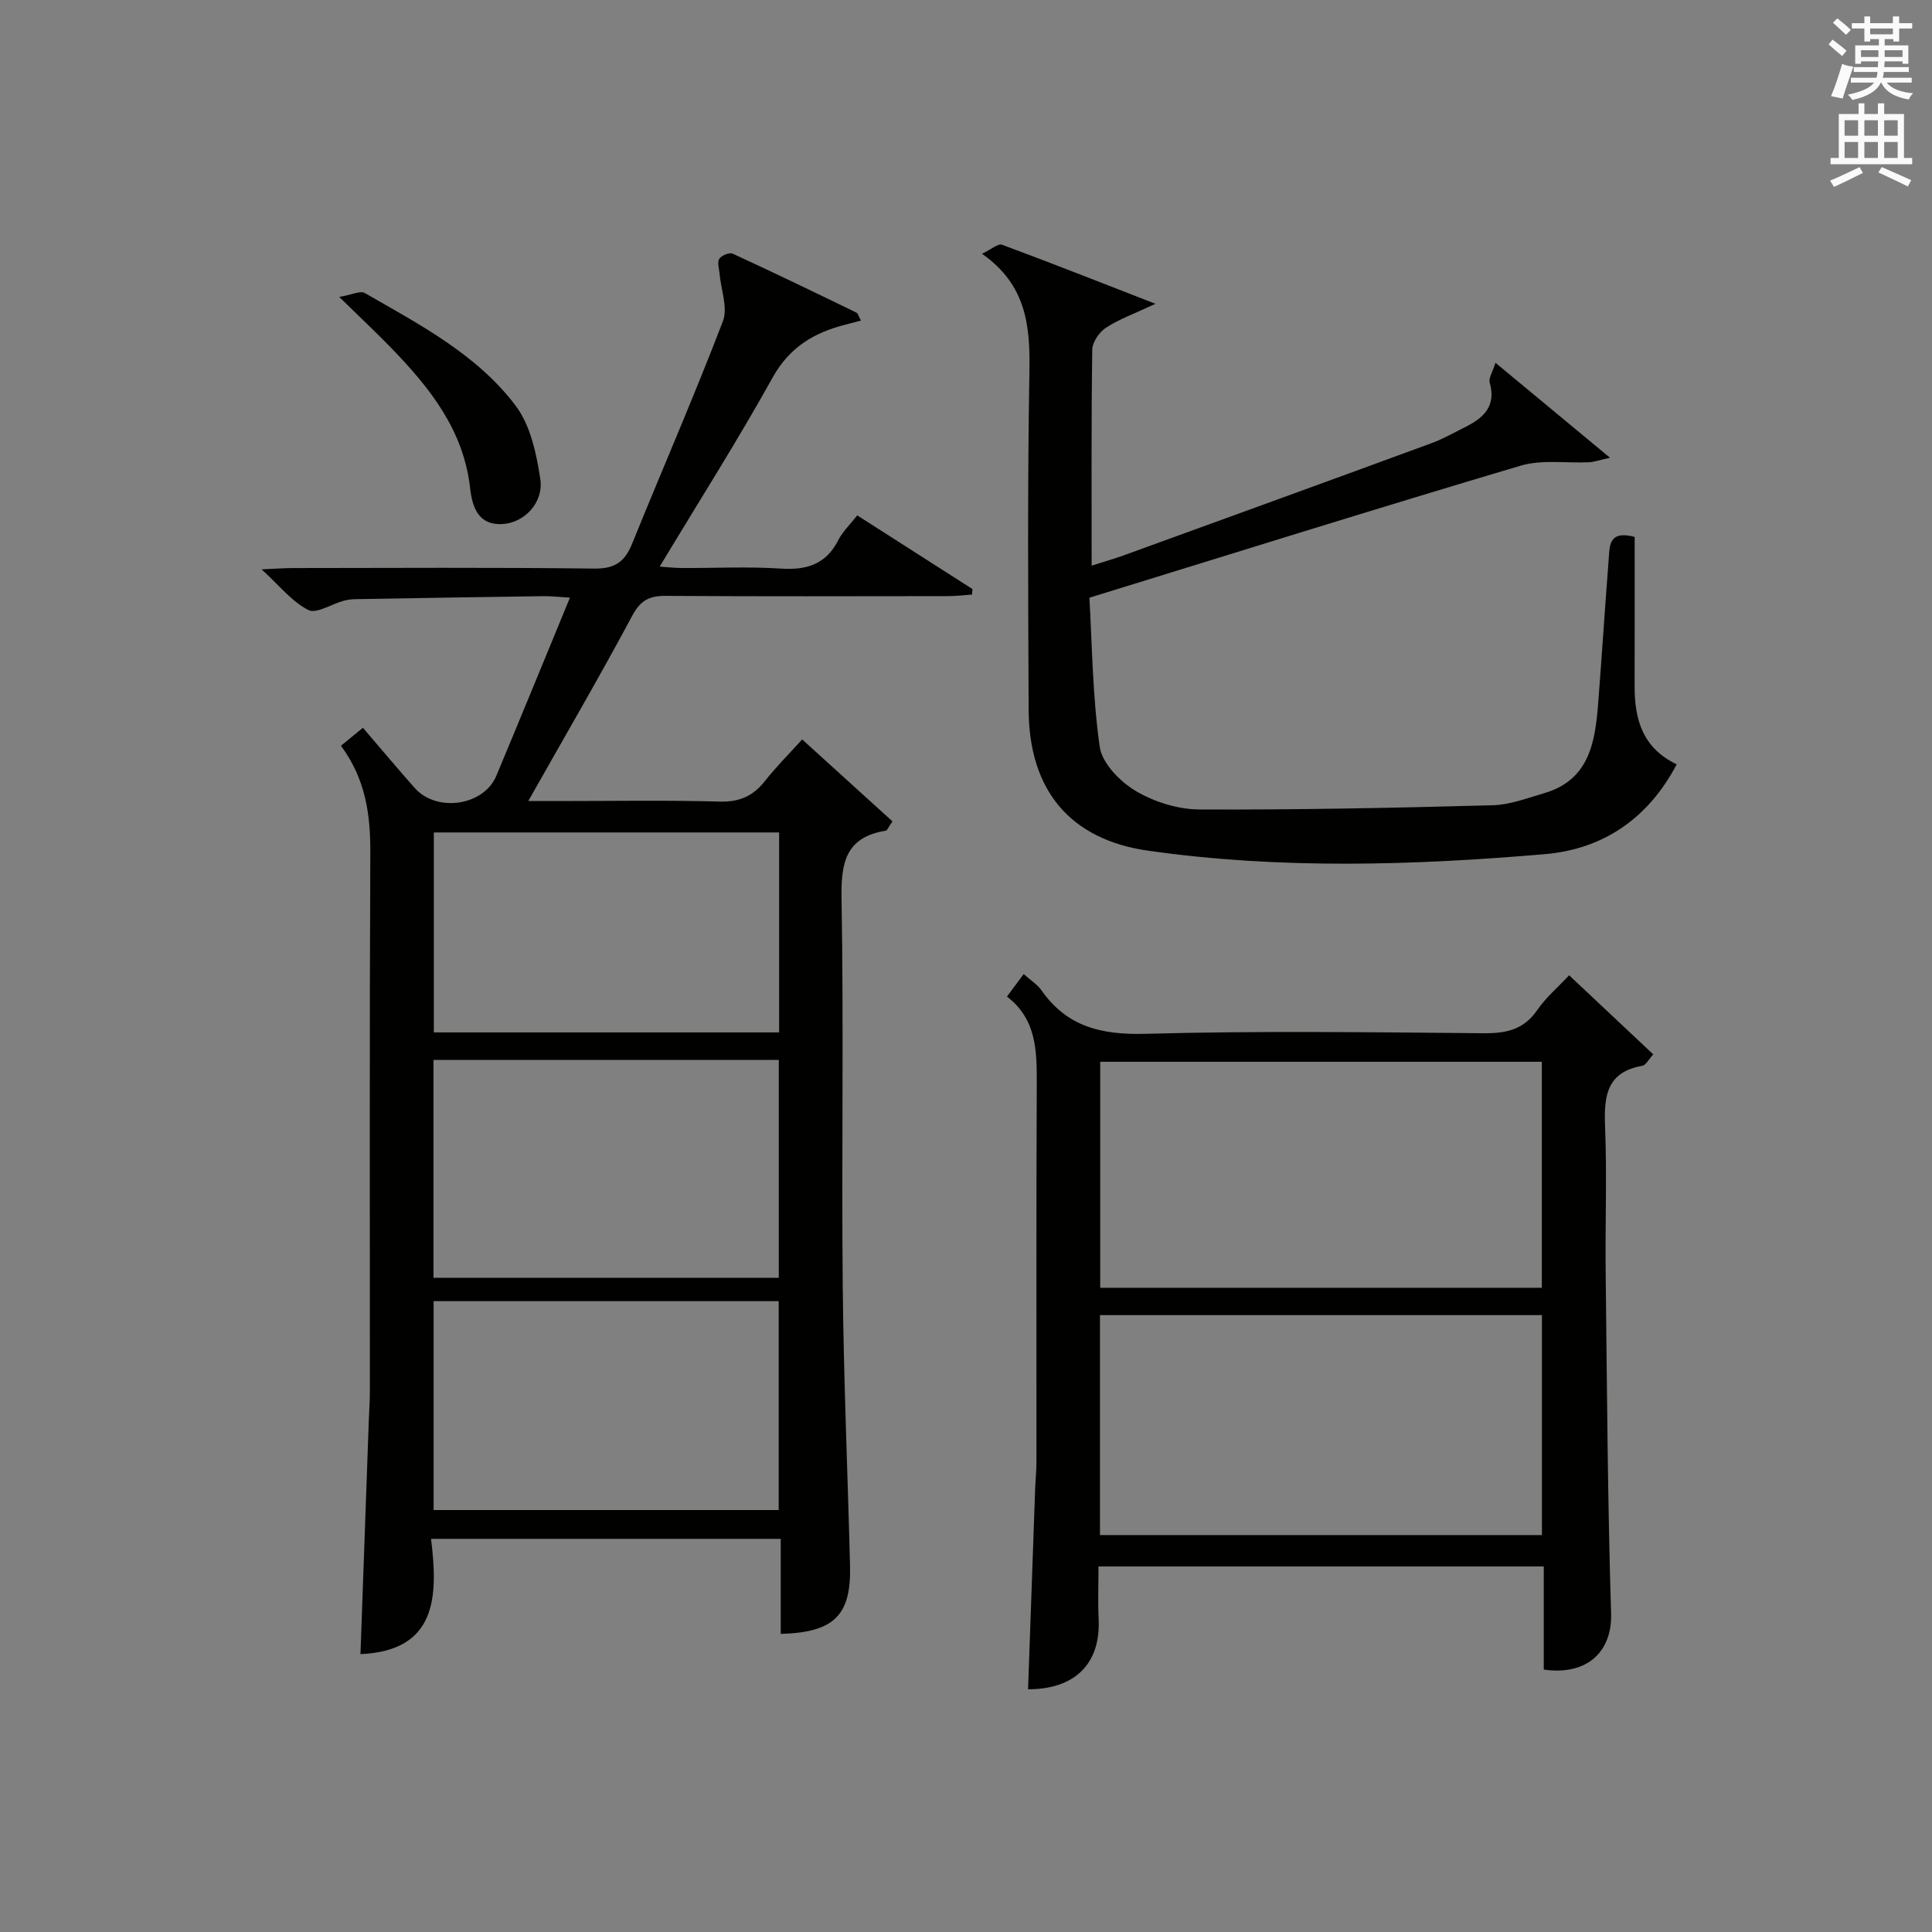
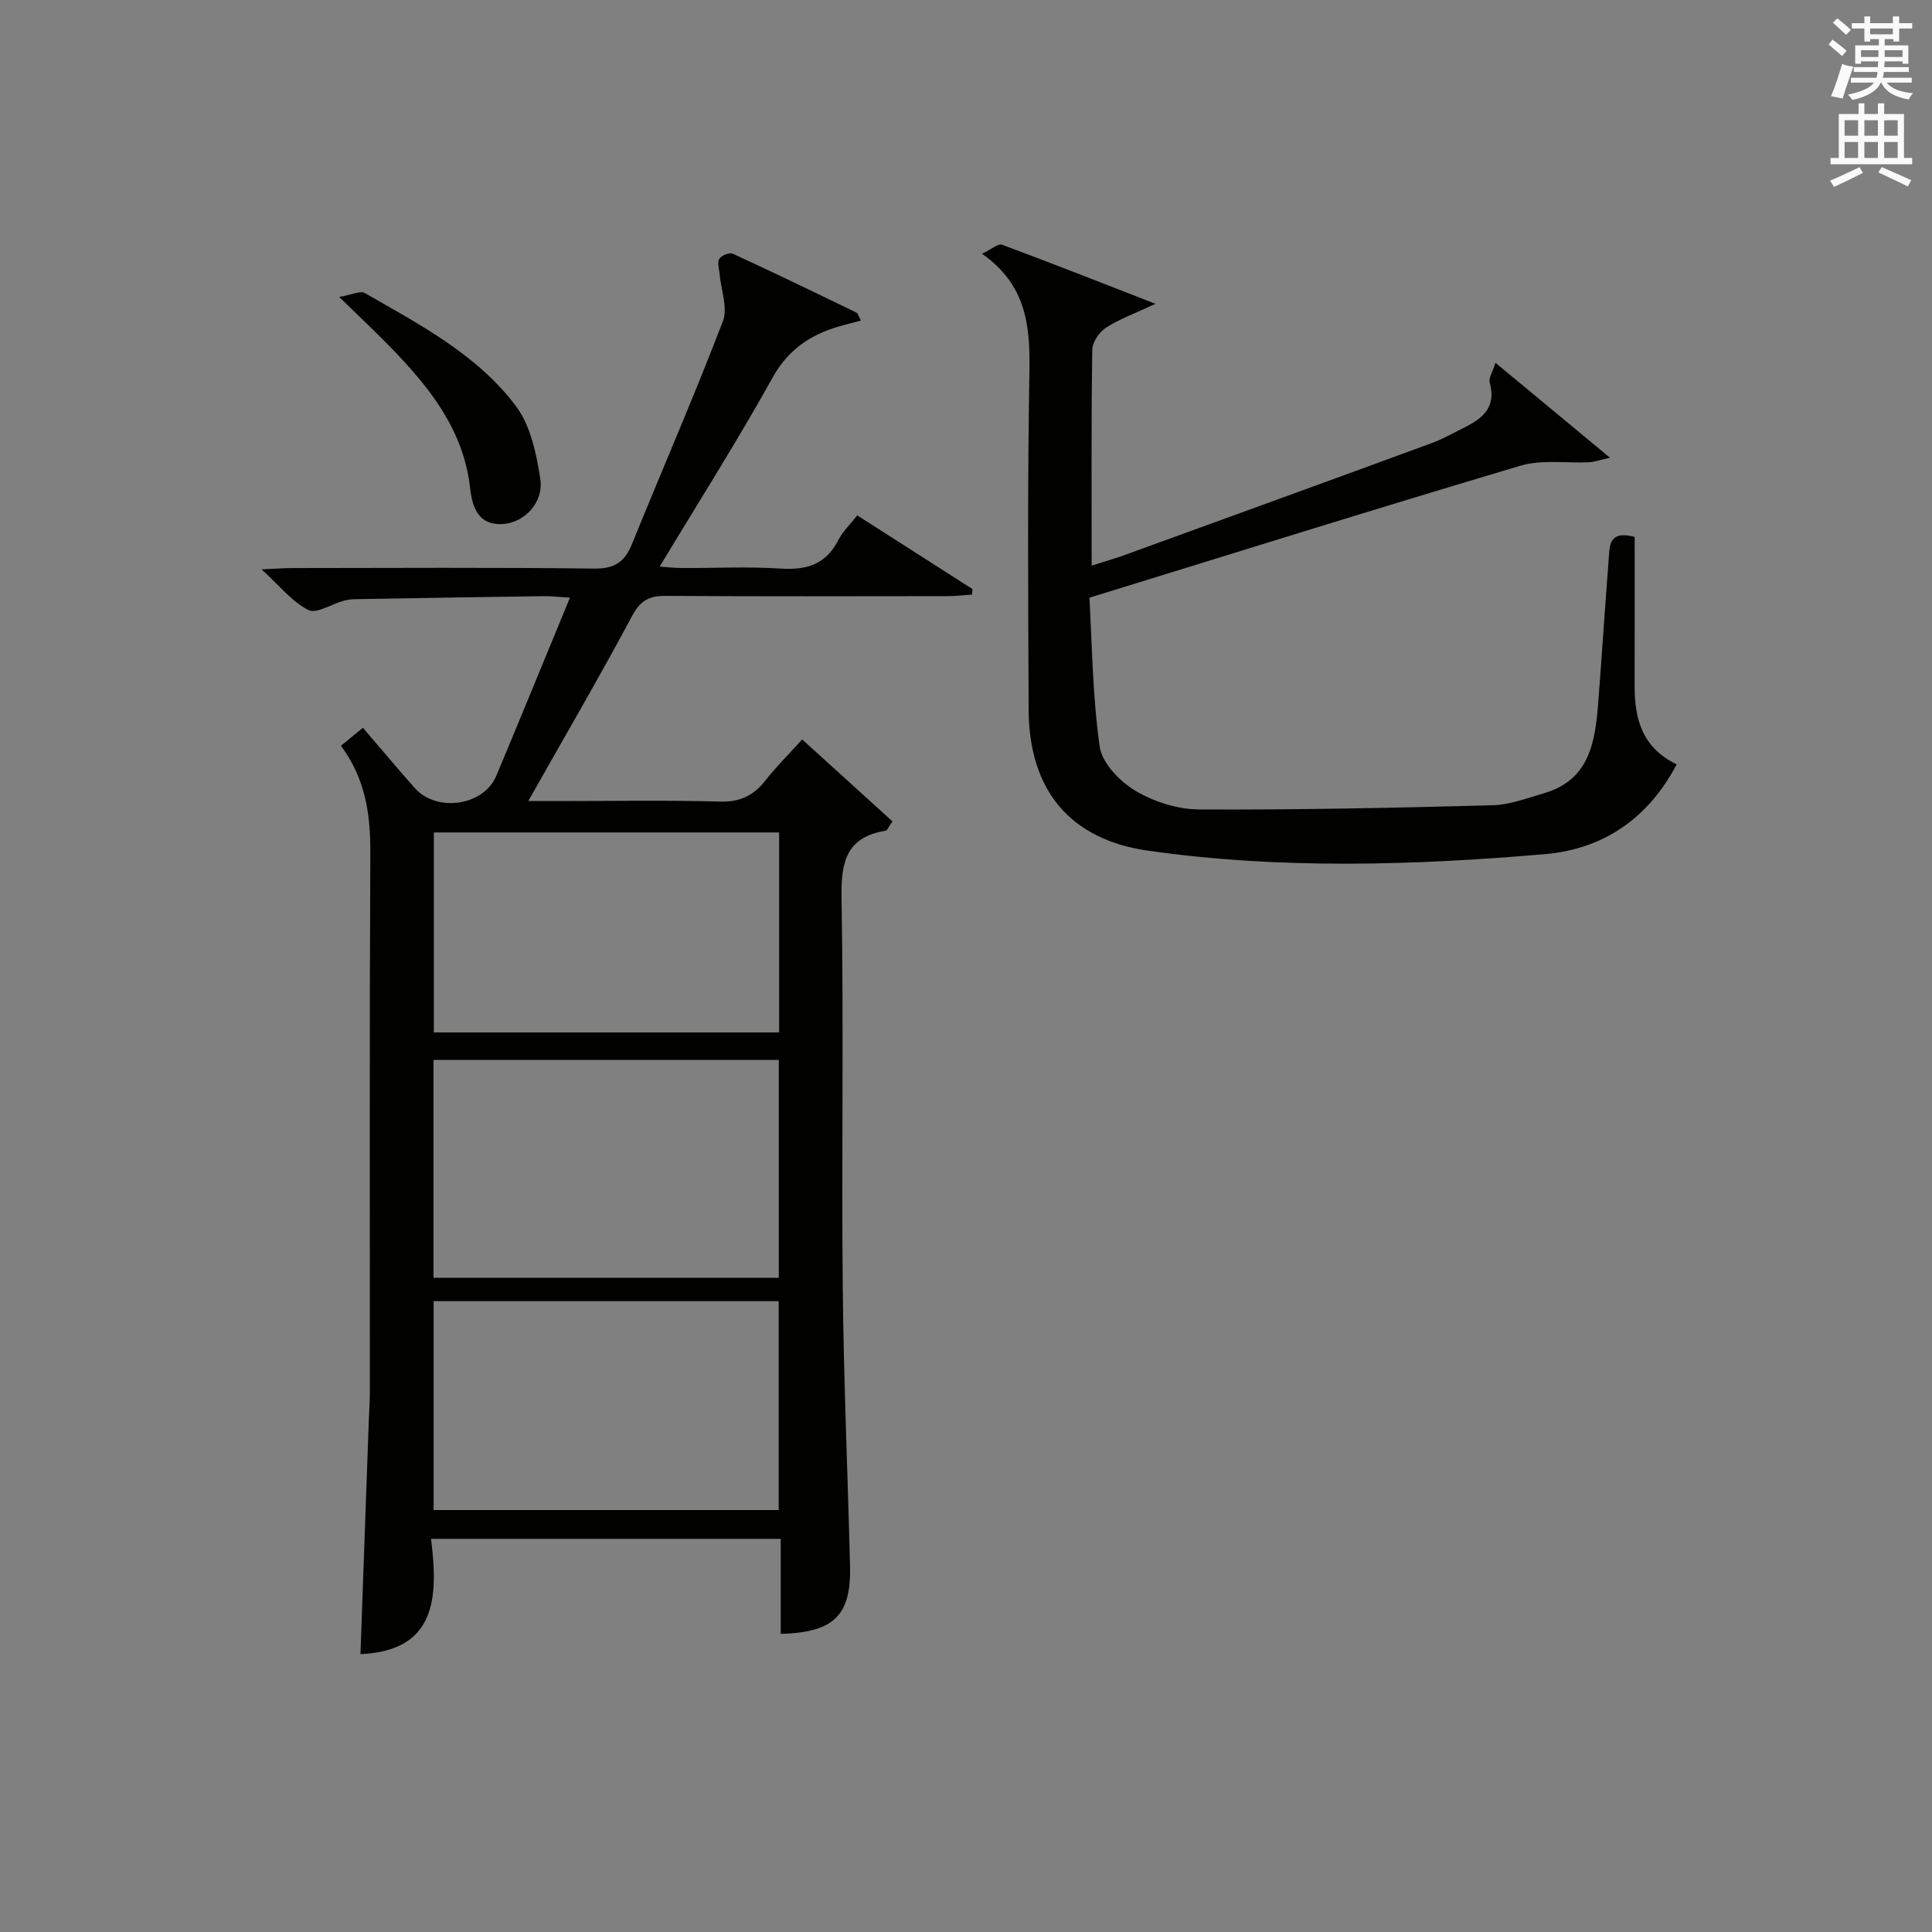
<svg xmlns="http://www.w3.org/2000/svg" version="1.1" id="漢-ZDIC-典" x="0px" y="0px" viewBox="0 0 400 400" style="enable-background:new 0 0 400 400;" xml:space="preserve">
  <rect x="0" y="0" width="400" height="400" fill="#808080" stroke="none" />
  <style type="text/css">
	.st1{fill:#010100;}
	.st2{fill:#fafafb;}
</style>
  <g>
-     <path class="st1" d="M70.59,154.4c1.66-1.36,2.92-2.39,4.55-3.72c3.67,4.27,7.14,8.43,10.73,12.47c4.55,5.12,14.28,3.69,16.88-2.51   c5.05-12.06,10-24.17,15.25-36.9c-2.32-0.14-3.91-0.33-5.5-0.31c-12.98,0.18-25.95,0.39-38.93,0.62c-0.83,0.01-1.67,0.12-2.47,0.34   c-2.48,0.69-5.61,2.75-7.28,1.9c-3.36-1.71-5.91-4.99-9.66-8.41c2.95-0.13,4.69-0.27,6.43-0.27c20.83-0.02,41.66-0.15,62.48,0.11   c4.24,0.05,6.29-1.43,7.79-5.12c6.24-15.38,12.87-30.6,18.81-46.09c1.07-2.8-0.42-6.58-0.7-9.91c-0.09-1.03-0.51-2.33-0.05-3.02   c0.46-0.7,2.1-1.37,2.76-1.07c8.59,3.95,17.1,8.07,25.61,12.2c0.35,0.17,0.48,0.81,0.96,1.66c-1.19,0.31-2.19,0.59-3.19,0.84   c-6.51,1.64-11.6,4.66-15.11,10.98c-7.26,13.06-15.29,25.7-23.37,39.12c1.6,0.11,3.11,0.29,4.62,0.29   c6.83,0.03,13.68-0.32,20.49,0.12c5.36,0.35,9.33-0.9,11.87-5.89c0.88-1.74,2.39-3.16,3.92-5.13c8.03,5.13,15.95,10.19,23.86,15.26   c-0.03,0.38-0.06,0.76-0.09,1.14c-1.65,0.11-3.3,0.32-4.95,0.32c-19.49,0.02-38.99,0.08-58.48-0.05c-3.38-0.02-5.2,0.91-6.91,4.09   c-6.81,12.72-14.08,25.19-21.54,38.39c2.06,0,4.11,0,6.16,0c11.16,0,22.33-0.2,33.49,0.11c4.11,0.11,6.92-1.16,9.37-4.28   c2.24-2.85,4.83-5.43,7.69-8.59c6.41,5.82,12.57,11.41,18.7,16.97c-0.86,1.2-1.08,1.88-1.41,1.93c-8.17,1.32-9.27,6.46-9.14,13.9   c0.47,26.82-0.01,53.65,0.25,80.47c0.19,19.29,1.03,38.57,1.51,57.86c0.25,10.22-3.3,13.76-14.35,14.06c0-6.43,0-12.87,0-19.68   c-24.2,0-47.88,0-72.4,0c1.5,11.99,1.18,23.18-14.61,23.87c0.57-15.98,1.15-32.22,1.73-48.46c0.07-1.99,0.22-3.99,0.22-5.98   c0.01-37.16-0.09-74.31,0.09-111.46C76.71,168.65,75.7,161.31,70.59,154.4z M89.75,264.55c24.03,0,47.72,0,71.49,0   c0-15.29,0-30.2,0-45.1c-24.03,0-47.72,0-71.49,0C89.75,234.74,89.75,249.65,89.75,264.55z M89.78,312.64c24,0,47.7,0,71.44,0   c0-14.59,0-28.82,0-43.25c-23.93,0-47.5,0-71.44,0C89.78,283.81,89.78,298.04,89.78,312.64z M161.31,172.35   c-24.14,0-47.74,0-71.49,0c0,13.98,0,27.69,0,41.4c24.01,0,47.62,0,71.49,0C161.31,199.9,161.31,186.31,161.31,172.35z" />
-     <path class="st1" d="M208.48,206.33c1.26-1.7,2.23-3,3.46-4.66c1.39,1.25,2.82,2.13,3.71,3.4c5.32,7.58,12.5,9.21,21.53,8.97   c23.31-0.64,46.66-0.32,69.99-0.12c4.67,0.04,8.31-0.73,11.1-4.8c1.75-2.55,4.19-4.62,6.6-7.2c5.91,5.56,11.57,10.88,17.42,16.38   c-0.96,1.03-1.52,2.23-2.26,2.36c-7.38,1.29-7.97,6.26-7.72,12.5c0.41,10.15,0.01,20.33,0.13,30.49   c0.27,23.48,0.4,46.96,1.12,70.43c0.24,7.64-4.72,12.9-13.94,11.59c0-6.97,0-14.04,0-21.35c-30.91,0-61.18,0-92.19,0   c0,3.66-0.14,7.28,0.03,10.88c0.44,9.18-4.82,14.54-14.61,14.55c0.48-13.76,0.97-27.52,1.46-41.27c0.07-1.99,0.28-3.98,0.28-5.98   c0.02-26-0.06-52,0.06-77.99C214.67,217.69,214.67,211.07,208.48,206.33z M319.22,219.83c-30.73,0-61.06,0-91.43,0   c0,15.81,0,31.2,0,46.79c30.6,0,60.83,0,91.43,0C319.22,251.03,319.22,235.64,319.22,219.83z M319.24,272.28   c-30.62,0-60.89,0-91.5,0c0,15.27,0,30.34,0,45.54c30.63,0,60.92,0,91.5,0C319.24,302.57,319.24,287.51,319.24,272.28z" />
+     <path class="st1" d="M70.59,154.4c1.66-1.36,2.92-2.39,4.55-3.72c3.67,4.27,7.14,8.43,10.73,12.47c4.55,5.12,14.28,3.69,16.88-2.51   c5.05-12.06,10-24.17,15.25-36.9c-2.32-0.14-3.91-0.33-5.5-0.31c-12.98,0.18-25.95,0.39-38.93,0.62c-0.83,0.01-1.67,0.12-2.47,0.34   c-2.48,0.69-5.61,2.75-7.28,1.9c-3.36-1.71-5.91-4.99-9.66-8.41c2.95-0.13,4.69-0.27,6.43-0.27c20.83-0.02,41.66-0.15,62.48,0.11   c4.24,0.05,6.29-1.43,7.79-5.12c6.24-15.38,12.87-30.6,18.81-46.09c1.07-2.8-0.42-6.58-0.7-9.91c-0.09-1.03-0.51-2.33-0.05-3.02   c0.46-0.7,2.1-1.37,2.76-1.07c8.59,3.95,17.1,8.07,25.61,12.2c0.35,0.17,0.48,0.81,0.96,1.66c-1.19,0.31-2.19,0.59-3.19,0.84   c-6.51,1.64-11.6,4.66-15.11,10.98c-7.26,13.06-15.29,25.7-23.37,39.12c1.6,0.11,3.11,0.29,4.62,0.29   c6.83,0.03,13.68-0.32,20.49,0.12c5.36,0.35,9.33-0.9,11.87-5.89c0.88-1.74,2.39-3.16,3.92-5.13c8.03,5.13,15.95,10.19,23.86,15.26   c-0.03,0.38-0.06,0.76-0.09,1.14c-1.65,0.11-3.3,0.32-4.95,0.32c-19.49,0.02-38.99,0.08-58.48-0.05c-3.38-0.02-5.2,0.91-6.91,4.09   c-6.81,12.72-14.08,25.19-21.54,38.39c2.06,0,4.11,0,6.16,0c11.16,0,22.33-0.2,33.49,0.11c4.11,0.11,6.92-1.16,9.37-4.28   c2.24-2.85,4.83-5.43,7.69-8.59c6.41,5.82,12.57,11.41,18.7,16.97c-0.86,1.2-1.08,1.88-1.41,1.93c-8.17,1.32-9.27,6.46-9.14,13.9   c0.47,26.82-0.01,53.65,0.25,80.47c0.19,19.29,1.03,38.57,1.51,57.86c0.25,10.22-3.3,13.76-14.35,14.06c0-6.43,0-12.87,0-19.68   c-24.2,0-47.88,0-72.4,0c1.5,11.99,1.18,23.18-14.61,23.87c0.57-15.98,1.15-32.22,1.73-48.46c0.07-1.99,0.22-3.99,0.22-5.98   c0.01-37.16-0.09-74.31,0.09-111.46C76.71,168.65,75.7,161.31,70.59,154.4z M89.75,264.55c24.03,0,47.72,0,71.49,0   c0-15.29,0-30.2,0-45.1c-24.03,0-47.72,0-71.49,0C89.75,234.74,89.75,249.65,89.75,264.55z M89.78,312.64c24,0,47.7,0,71.44,0   c0-14.59,0-28.82,0-43.25c-23.93,0-47.5,0-71.44,0C89.78,283.81,89.78,298.04,89.78,312.64z M161.31,172.35   c-24.14,0-47.74,0-71.49,0c0,13.98,0,27.69,0,41.4c24.01,0,47.62,0,71.49,0z" />
    <path class="st1" d="M347.14,158.25c-5.98,11.39-15.43,17.58-27.26,18.59c-27.36,2.34-54.83,3.17-82.15-0.71   c-16.25-2.31-24.69-12.58-24.76-29.19c-0.1-23.32-0.25-46.65,0.16-69.96c0.17-9.42-0.57-17.98-9.82-24.44   c1.98-0.94,3.35-2.17,4.15-1.87c10.22,3.79,20.36,7.79,31.77,12.23c-4.31,2.02-7.49,3.15-10.25,4.95c-1.39,0.9-2.82,2.99-2.84,4.56   c-0.21,14.65-0.13,29.3-0.13,44.7c2.52-0.81,4.65-1.41,6.73-2.16c21.21-7.7,42.42-15.4,63.6-23.18c2.49-0.91,4.82-2.26,7.2-3.45   c3.73-1.87,6.25-4.34,4.89-9.09c-0.27-0.93,0.59-2.18,1.19-4.12c8.06,6.68,15.38,12.76,23.71,19.66c-2.34,0.52-3.31,0.88-4.3,0.93   c-4.74,0.23-9.78-0.6-14.19,0.71c-29.39,8.72-58.64,17.89-89.29,27.34c0.55,9.46,0.63,20.26,2.13,30.85   c0.48,3.4,4.18,7.2,7.41,9.13c3.83,2.29,8.74,3.83,13.19,3.86c20.25,0.1,40.51-0.33,60.76-0.87c3.56-0.09,7.13-1.47,10.63-2.49   c9.38-2.73,10.58-10.54,11.21-18.56c0.78-9.94,1.4-19.89,2.18-29.83c0.21-2.68-0.1-6.14,5.38-4.68c0,10.14,0.02,20.44-0.01,30.74   C338.39,148.78,339.97,154.81,347.14,158.25z" />
    <path class="st1" d="M70.23,61.48c2.63-0.45,4.37-1.35,5.3-0.81c11.36,6.54,23.23,12.7,31.26,23.37c3.05,4.06,4.28,9.9,5.07,15.12   c0.74,4.88-3.27,9.03-7.71,9.33c-5.22,0.36-6.39-3.65-6.82-7.46c-1.36-12-8.33-20.71-16.26-28.92   C77.96,68.9,74.69,65.84,70.23,61.48z" />
    <path class="st2" d="M378.6,9.2l0.8-1c0.9,0.7,1.9,1.4,2.9,2.3l-0.9,1.1C380.3,10.7,379.4,9.9,378.6,9.2z M379.1,19.9   c0.9-2.1,1.6-4.3,2.3-6.7c0.4,0.2,0.8,0.4,2.3,0.6c-0.7,2.1-1.5,4.3-2.2,6.6L379.1,19.9z M379.5,4.7l0.9-0.9c1,0.8,2,1.6,2.8,2.4   l-1,1C381.2,6.3,380.3,5.4,379.5,4.7z M392,3.4h1.2v1.4h2.7v1.1h-2.7v2.7H392V8.1h-1.8v1.3h4.9v3.8h-1.2v-0.5h-3.7   c0,0.4-0.1,0.9-0.1,1.2h5.1v1H390c0,0.5-0.1,0.9-0.2,1.2h6v1h-5.2c1.1,1.3,2.9,2,5.5,2.2c-0.4,0.4-0.7,0.8-0.9,1.3   c-2.9-0.5-4.8-1.6-5.7-3.5h-0.1c-0.8,1.7-2.7,2.9-5.9,3.6c-0.2-0.4-0.6-0.8-0.9-1.1c2.8-0.6,4.6-1.4,5.4-2.5h-4.8v-1h5.3   c0.1-0.3,0.2-0.7,0.2-1.2h-4.9v-1h5c0-0.4,0-0.8,0.1-1.2h-3.6v0.5h-1.2V9.4h4.9V8.1h-1.8v0.5H386V5.9h-2.6V4.8h2.6V3.4h1.2v1.4h4.7   V3.4z M385.3,11.8h3.6c0-0.4,0-0.9,0-1.4h-3.6V11.8z M387.2,7.1h4.7V5.9h-4.7V7.1z M393.9,10.4h-3.7c0,0.5,0,1,0,1.4h3.7V10.4z" />
    <path class="st2" d="M384.7,21.4h1.3v2.2h2.8v-2.2h1.3v2.2h4.1v9.1h1.7V34h-16.9v-1.3h1.7v-9.1h4.1V21.4z M385,34.6l0.7,1.2   c-1.8,0.9-3.8,1.9-6,2.9c-0.2-0.4-0.5-0.8-0.8-1.3C381.3,36.4,383.3,35.4,385,34.6z M381.9,28.1h2.8v-3.2h-2.8V28.1z M381.9,32.7   h2.8v-3.3h-2.8V32.7z M386,28.1h2.8v-3.2H386V28.1z M386,32.7h2.8v-3.3H386V32.7z M389.6,34.6c2.1,0.9,4.1,1.8,6.1,2.7l-0.7,1.3   c-2.2-1.1-4.2-2-6.1-2.9L389.6,34.6z M392.9,24.9h-2.8v3.2h2.8V24.9z M390.1,32.7h2.8v-3.3h-2.8V32.7z" />
  </g>
</svg>